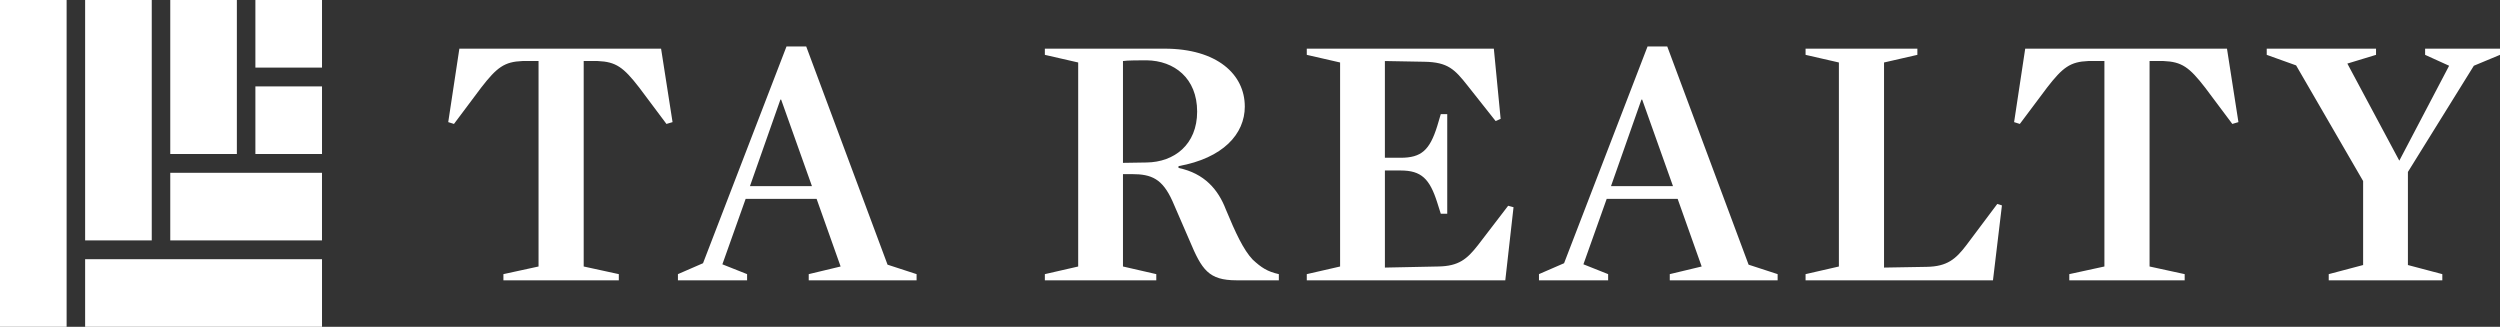
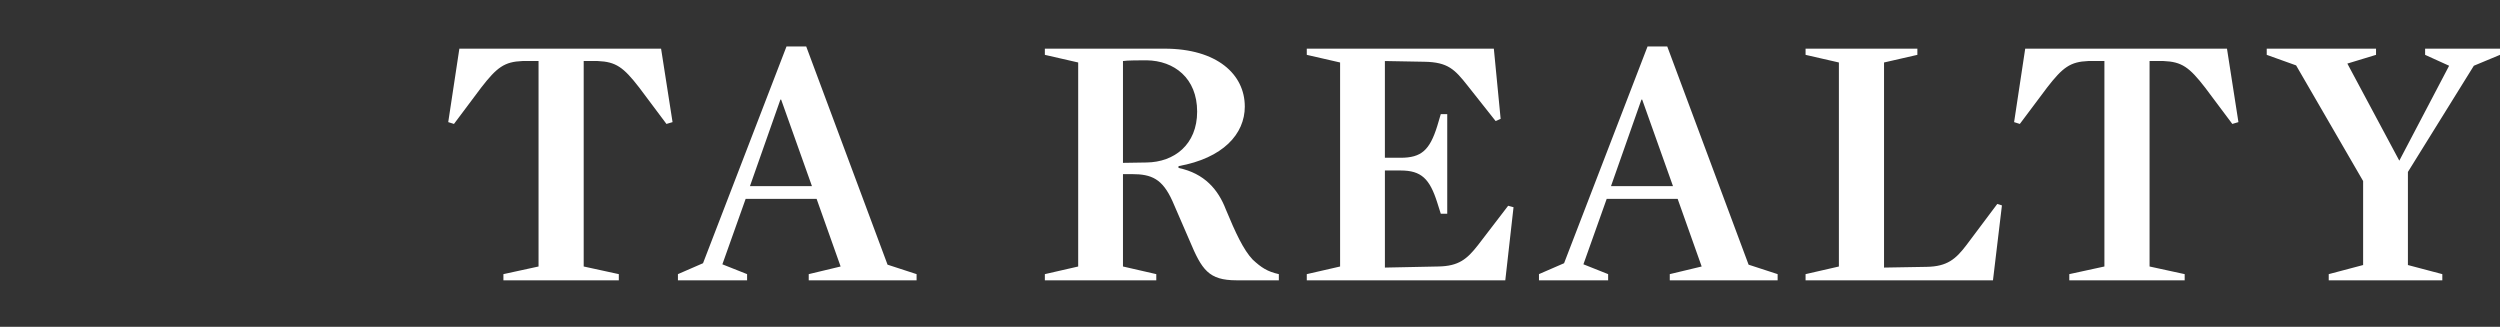
<svg xmlns="http://www.w3.org/2000/svg" width="153px" height="20px" viewBox="0 0 153 20" version="1.1">
  <rect x="0" y="0" width="153" height="20" fill="#333333" stroke="none" />
  <title>Group 4</title>
  <g id="Redesign" stroke="none" stroke-width="1" fill="none" fill-rule="evenodd">
    <g id="Customer-logos" transform="translate(-2814, -896)" fill="#FFFFFF">
      <g id="Group-4" transform="translate(2814, 896)">
-         <path d="M15.63,4.137 L19.707,4.137 L19.707,0 L15.63,0 L15.63,4.137 Z M10.42,0 L10.42,9.425 L10.42,9.425 L14.496,9.425 L14.496,0 L10.42,0 Z M5.21,14.712 L9.287,14.712 L9.287,0 L5.21,0 L5.21,14.712 Z M0,20 L4.077,20 L4.077,0 L0,0 L0,20 Z M15.63,9.425 L19.707,9.425 L19.707,5.287 L15.63,5.287 L15.63,9.425 Z M10.42,10.576 L10.42,14.713 L10.42,14.712 L19.706,14.712 L19.706,10.576 L10.42,10.576 Z M5.21,20 L19.707,20 L19.707,15.862 L5.21,15.862 L5.21,20 Z" id="Fill-1" />
        <path d="M151.399,4.024 L153,3.357 L153,2.978 L148.417,2.978 L148.417,3.357 L149.886,4.024 L146.838,9.833 L143.658,3.891 L145.413,3.357 L145.413,2.978 L138.724,2.978 L138.724,3.357 L140.522,4.002 L144.623,11.079 L144.623,16.22 L142.518,16.777 L142.518,17.155 L149.47,17.155 L149.47,16.777 L147.364,16.22 L147.364,10.523 L151.399,4.024 L151.399,4.024 Z M136.992,7.474 L136.291,2.978 L123.943,2.978 L123.263,7.474 L123.614,7.585 L125.281,5.36 C126.246,4.113 126.706,3.779 127.803,3.735 L128.79,3.735 L128.79,16.309 L126.641,16.777 L126.641,17.155 L133.702,17.155 L133.702,16.777 L131.553,16.309 L131.553,3.735 L132.408,3.735 C133.527,3.779 133.987,4.113 134.952,5.36 L136.618,7.585 L136.991,7.474 L136.992,7.474 Z M122.518,12.57 L122.233,12.482 L120.348,14.996 C119.689,15.865 119.163,16.309 117.913,16.331 L115.303,16.376 L115.303,3.824 L117.343,3.357 L117.343,2.978 L110.501,2.978 L110.501,3.357 L112.54,3.824 L112.54,16.31 L110.501,16.777 L110.501,17.155 L121.97,17.155 L122.518,12.571 L122.518,12.57 Z M102.387,11.391 L98.593,11.391 L100.457,6.094 L100.501,6.094 L102.387,11.391 Z M107.014,16.198 L102.036,2.844 L100.83,2.844 L95.721,16.109 L94.185,16.776 L94.185,17.155 L98.418,17.155 L98.418,16.777 L96.905,16.175 L98.33,12.17 L102.672,12.17 L104.142,16.309 L102.19,16.777 L102.19,17.155 L108.791,17.155 L108.791,16.777 L107.014,16.198 L107.014,16.198 Z M91.422,2.978 L79.975,2.978 L79.975,3.357 L82.014,3.824 L82.014,16.31 L79.975,16.777 L79.975,17.155 L92.124,17.155 L92.628,12.682 L92.299,12.593 L90.457,14.996 C89.777,15.865 89.273,16.287 88.023,16.309 L84.756,16.376 L84.756,10.434 L85.72,10.434 C86.992,10.434 87.497,10.946 87.958,12.393 L88.176,13.082 L88.571,13.082 L88.571,6.984 L88.176,6.984 L87.958,7.719 C87.497,9.188 86.992,9.655 85.72,9.655 L84.755,9.655 L84.755,3.735 L87.168,3.779 C88.615,3.802 89.032,4.247 89.822,5.248 L91.532,7.408 L91.839,7.274 L91.423,2.978 L91.422,2.978 Z M73.265,6.829 C73.265,8.854 71.861,9.922 70.173,9.944 L68.726,9.967 L68.726,3.735 C68.944,3.691 69.865,3.691 70.173,3.691 C71.861,3.713 73.265,4.781 73.265,6.829 L73.265,6.829 Z M76.181,6.517 C76.181,4.558 74.493,2.978 71.269,2.978 L63.945,2.978 L63.945,3.357 L65.985,3.824 L65.985,16.31 L63.945,16.777 L63.945,17.155 L70.765,17.155 L70.765,16.777 L68.726,16.309 L68.726,10.656 L69.274,10.656 C70.48,10.656 71.138,10.946 71.752,12.303 L72.804,14.729 C73.55,16.51 73.967,17.155 75.677,17.155 L78.265,17.155 L78.265,16.777 C77.563,16.621 77.19,16.376 76.664,15.887 C76.094,15.286 75.612,14.24 75.02,12.815 C74.559,11.614 73.725,10.612 72.125,10.278 L72.125,10.167 C74.844,9.678 76.182,8.209 76.182,6.517 L76.181,6.517 Z M49.691,11.391 L45.897,11.391 L47.761,6.094 L47.805,6.094 L49.691,11.391 Z M54.318,16.198 L49.34,2.844 L48.134,2.844 L43.025,16.109 L41.489,16.777 L41.489,17.155 L45.722,17.155 L45.722,16.777 L44.209,16.176 L45.634,12.17 L49.976,12.17 L51.446,16.309 L49.494,16.777 L49.494,17.155 L56.095,17.155 L56.095,16.777 L54.318,16.198 L54.318,16.198 Z M41.16,7.474 L40.458,2.978 L28.113,2.978 L27.432,7.474 L27.783,7.585 L29.45,5.36 C30.415,4.113 30.875,3.779 31.972,3.735 L32.959,3.735 L32.959,16.309 L30.809,16.777 L30.809,17.155 L37.871,17.155 L37.871,16.777 L35.722,16.309 L35.722,3.735 L36.577,3.735 C37.695,3.779 38.156,4.113 39.121,5.36 L40.787,7.585 L41.16,7.474 Z" id="Fill-2" />
      </g>
    </g>
  </g>
</svg>